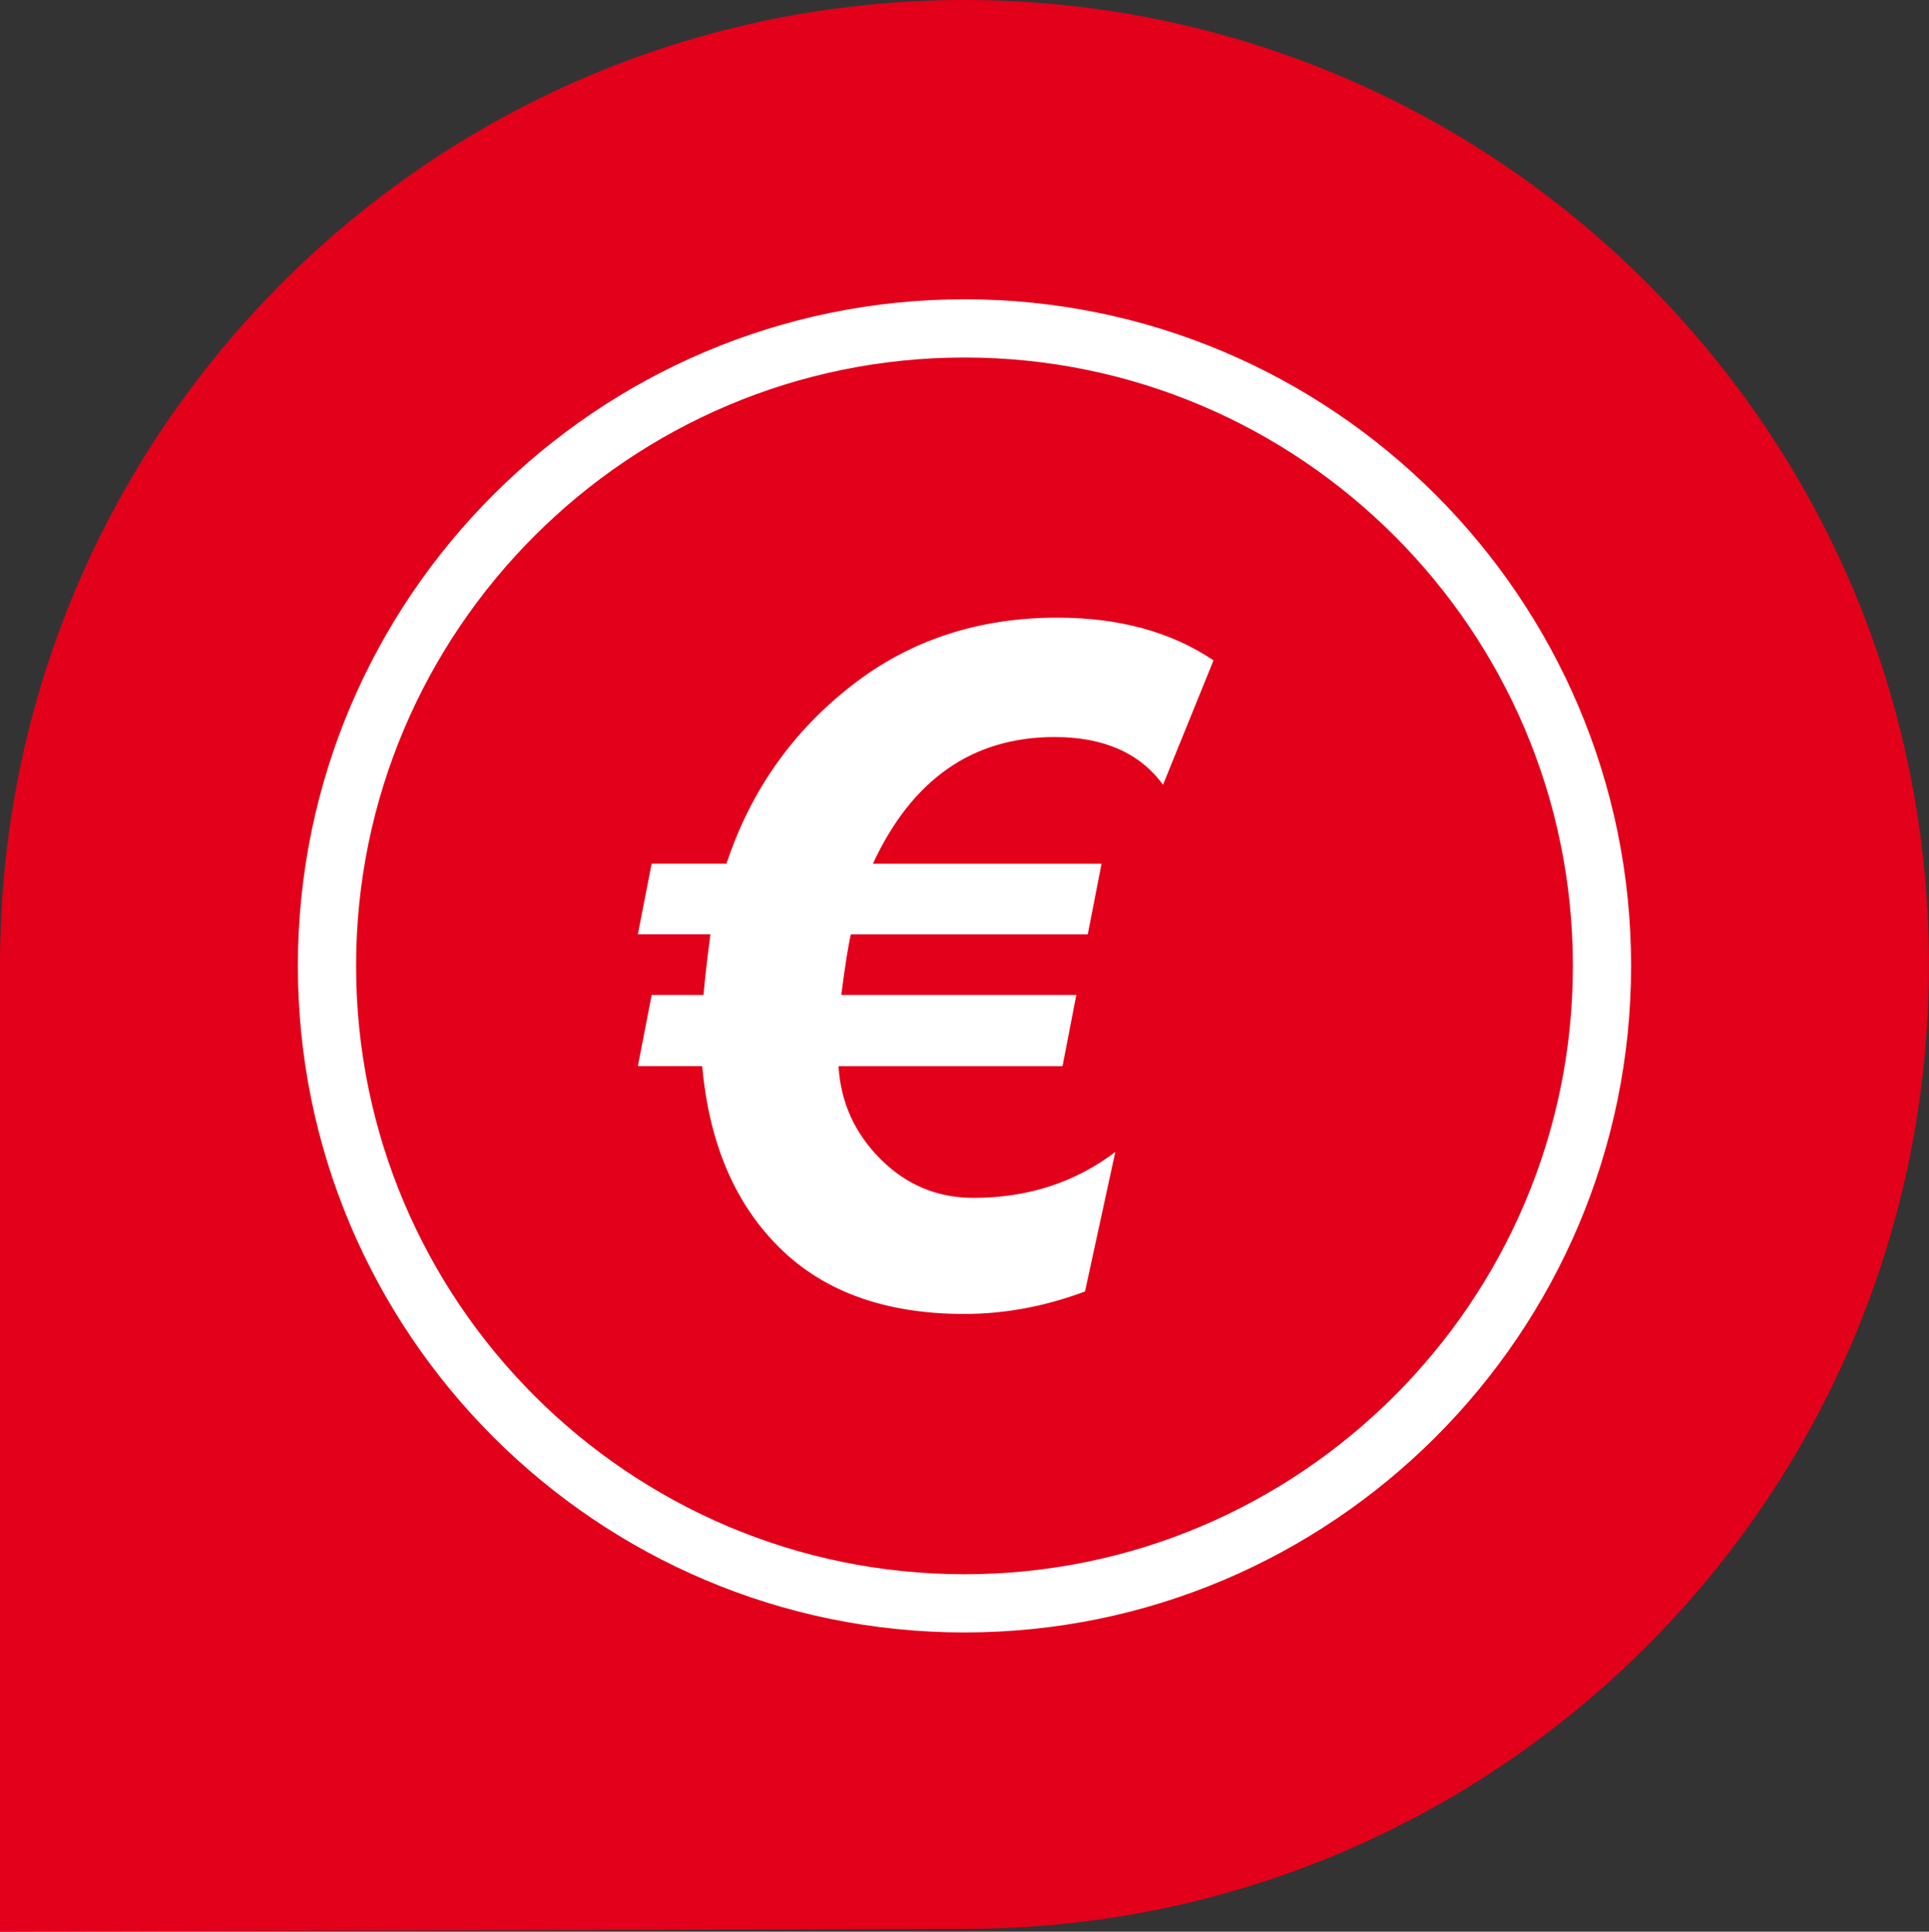
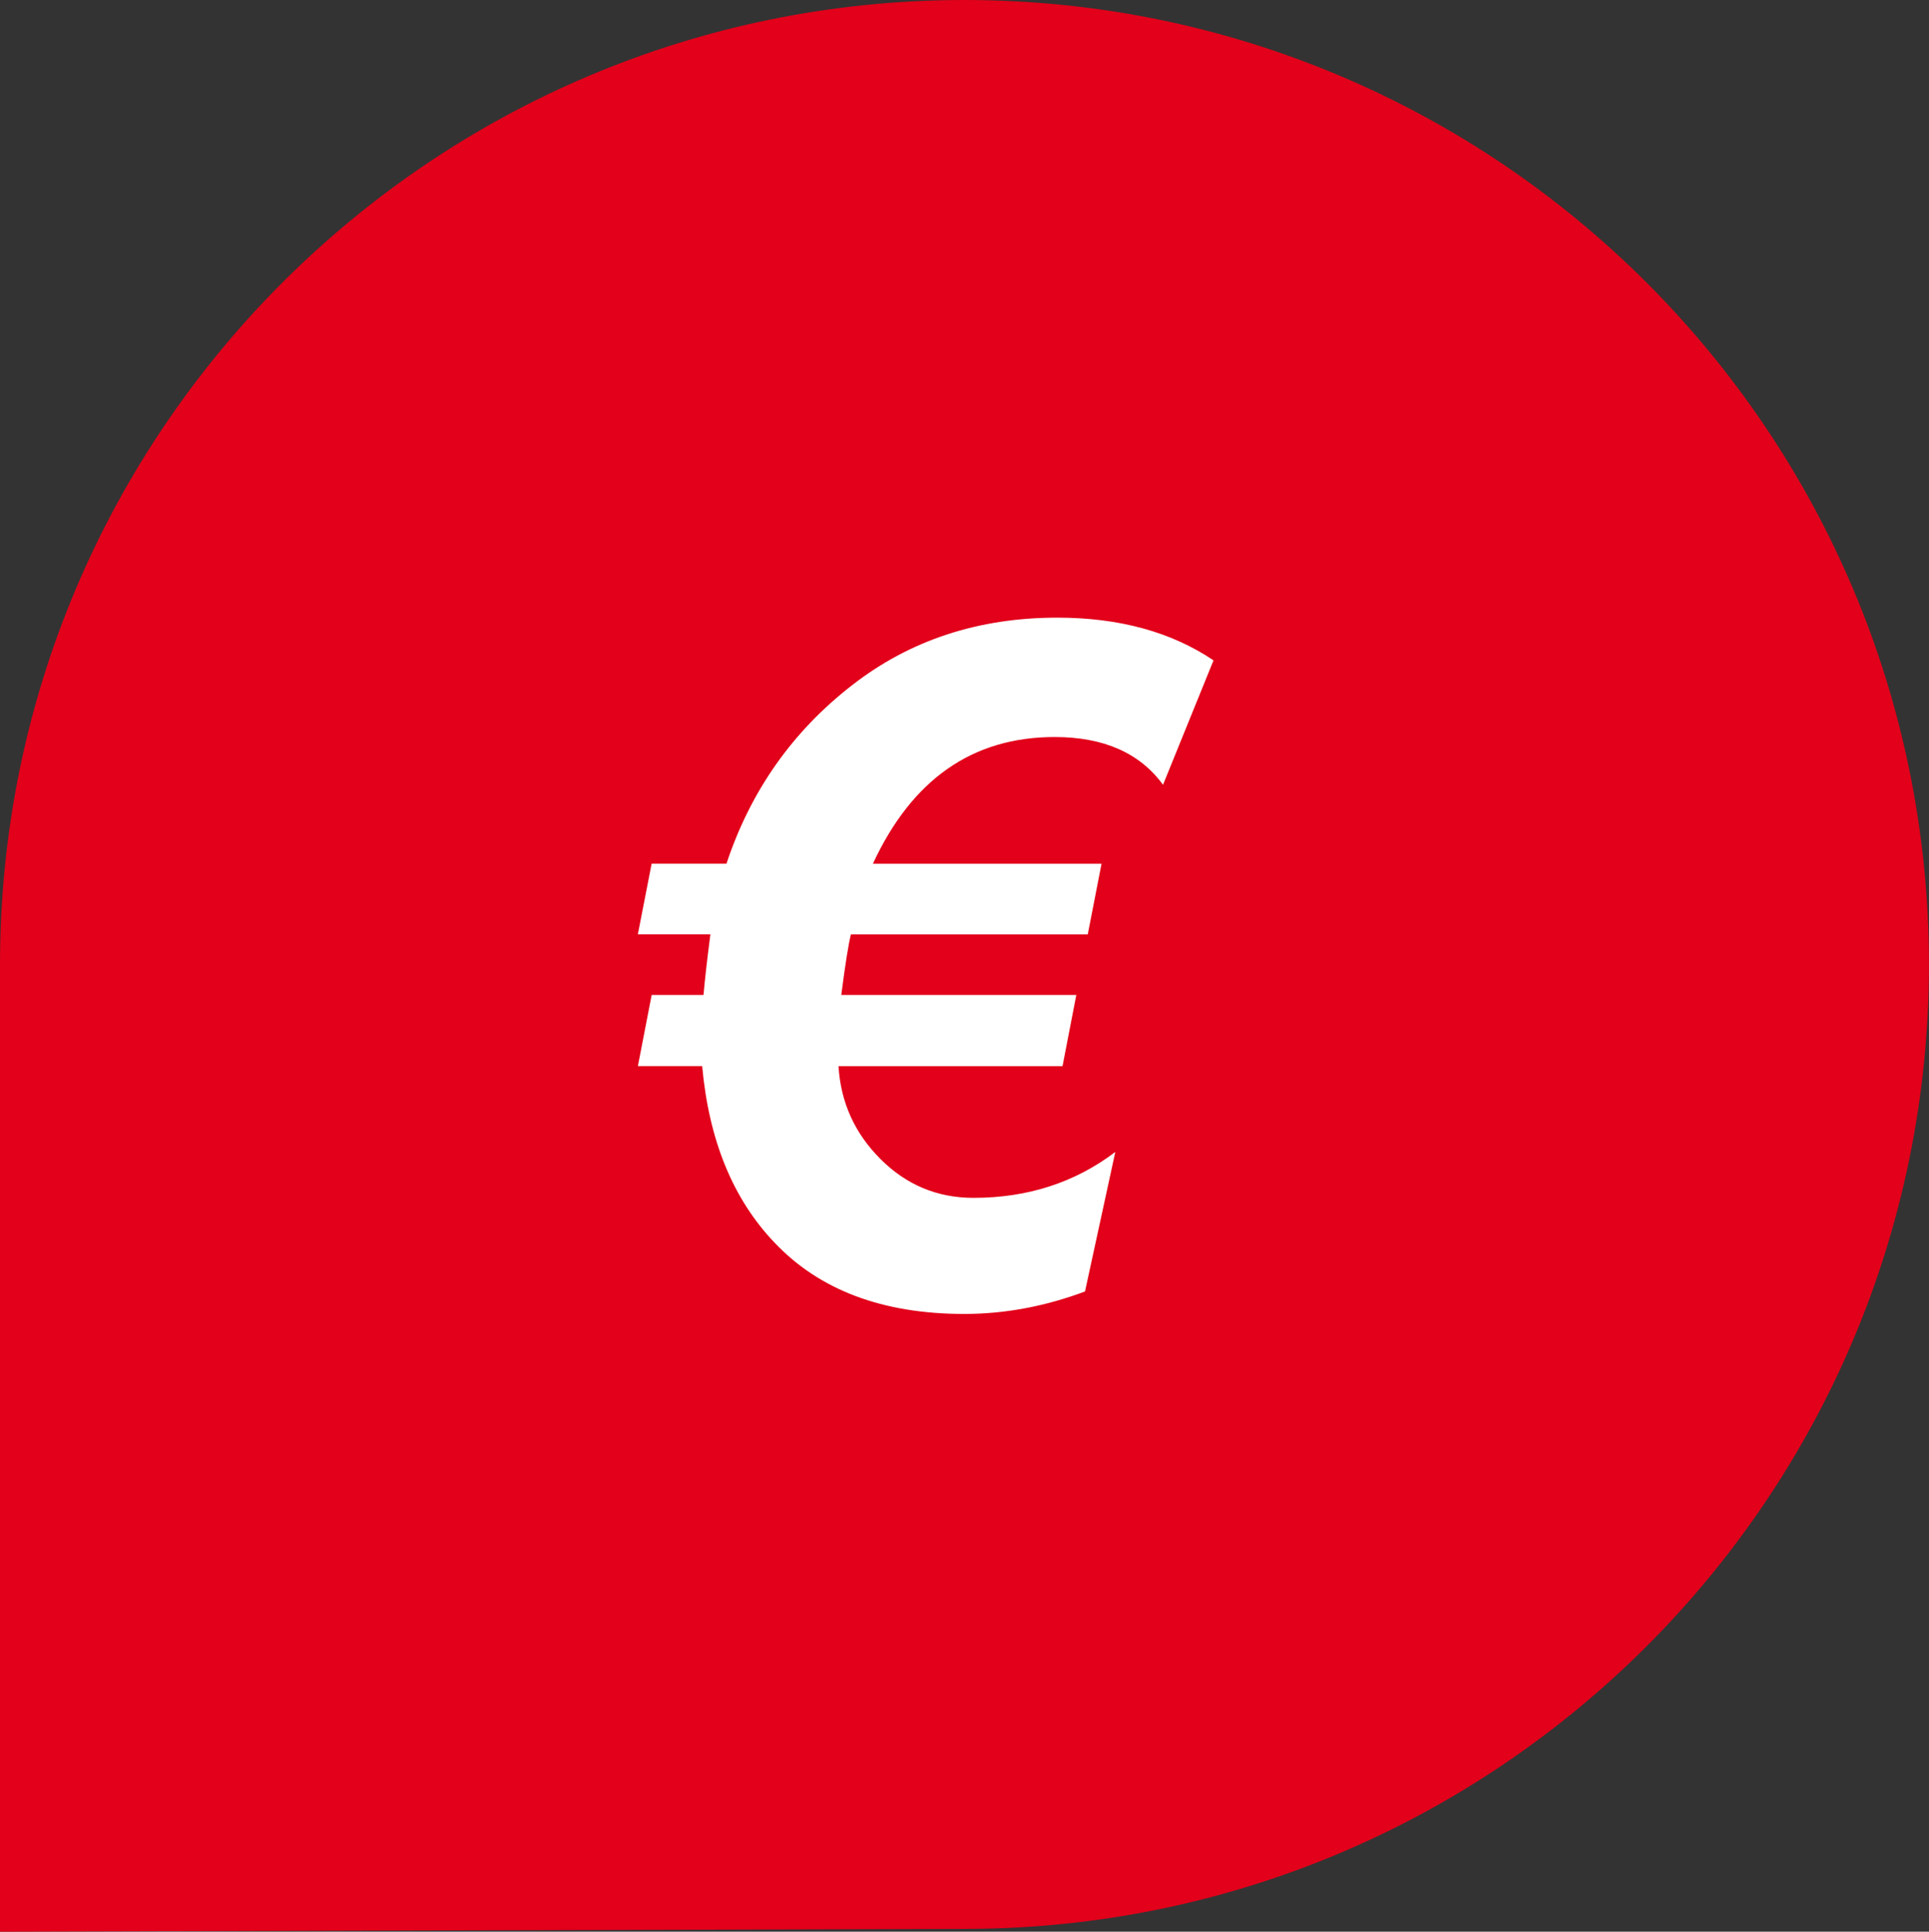
<svg xmlns="http://www.w3.org/2000/svg" version="1.1" x="0px" y="0px" width="49.697px" height="49.769px" viewBox="0 0 49.697 49.769" style="enable-background:new 0 0 49.697 49.769;" xml:space="preserve">
  <rect x="0" y="0" width="49.697" height="49.769" fill="#333333" stroke="none" />
  <style type="text/css">
	.st0{fill:#E2001A;}
	.st1{fill:#FFFFFF;}
</style>
  <defs>
</defs>
  <g>
    <path class="st0" d="M24.848,49.697c13.723,0,24.848-11.125,24.848-24.848S38.572,0,24.848,0S0,11.125,0,24.848v24.921   L24.848,49.697z" />
    <g>
-       <path class="st1" d="M24.848,42.059c-9.47,0-17.174-7.704-17.174-17.174S15.379,7.711,24.848,7.711s17.174,7.704,17.174,17.174    S34.318,42.059,24.848,42.059z M24.848,9.211c-8.643,0-15.674,7.031-15.674,15.674s7.031,15.674,15.674,15.674    s15.674-7.031,15.674-15.674S33.491,9.211,24.848,9.211z" />
-     </g>
+       </g>
    <g>
      <path class="st1" d="M31.264,17.014l-1.301,3.205c-0.599-0.82-1.53-1.23-2.791-1.23c-2.113,0-3.674,1.088-4.683,3.264h5.89    l-0.355,1.821h-6.102c-0.063,0.252-0.146,0.773-0.248,1.561h6.055l-0.355,1.833h-5.771c0.055,0.93,0.416,1.729,1.082,2.395    c0.666,0.666,1.465,0.999,2.395,0.999c1.396,0,2.614-0.394,3.654-1.183l-0.781,3.595c-1.033,0.386-2.07,0.579-3.11,0.579    c-2.097,0-3.725-0.611-4.884-1.833c-1.072-1.12-1.695-2.637-1.869-4.553h-1.656l0.355-1.833h1.336    c0.032-0.378,0.091-0.899,0.177-1.561h-1.869l0.355-1.821h1.928c0.623-1.876,1.703-3.41,3.24-4.601    c1.49-1.159,3.252-1.738,5.286-1.738C28.835,15.914,30.176,16.281,31.264,17.014z" />
    </g>
  </g>
</svg>